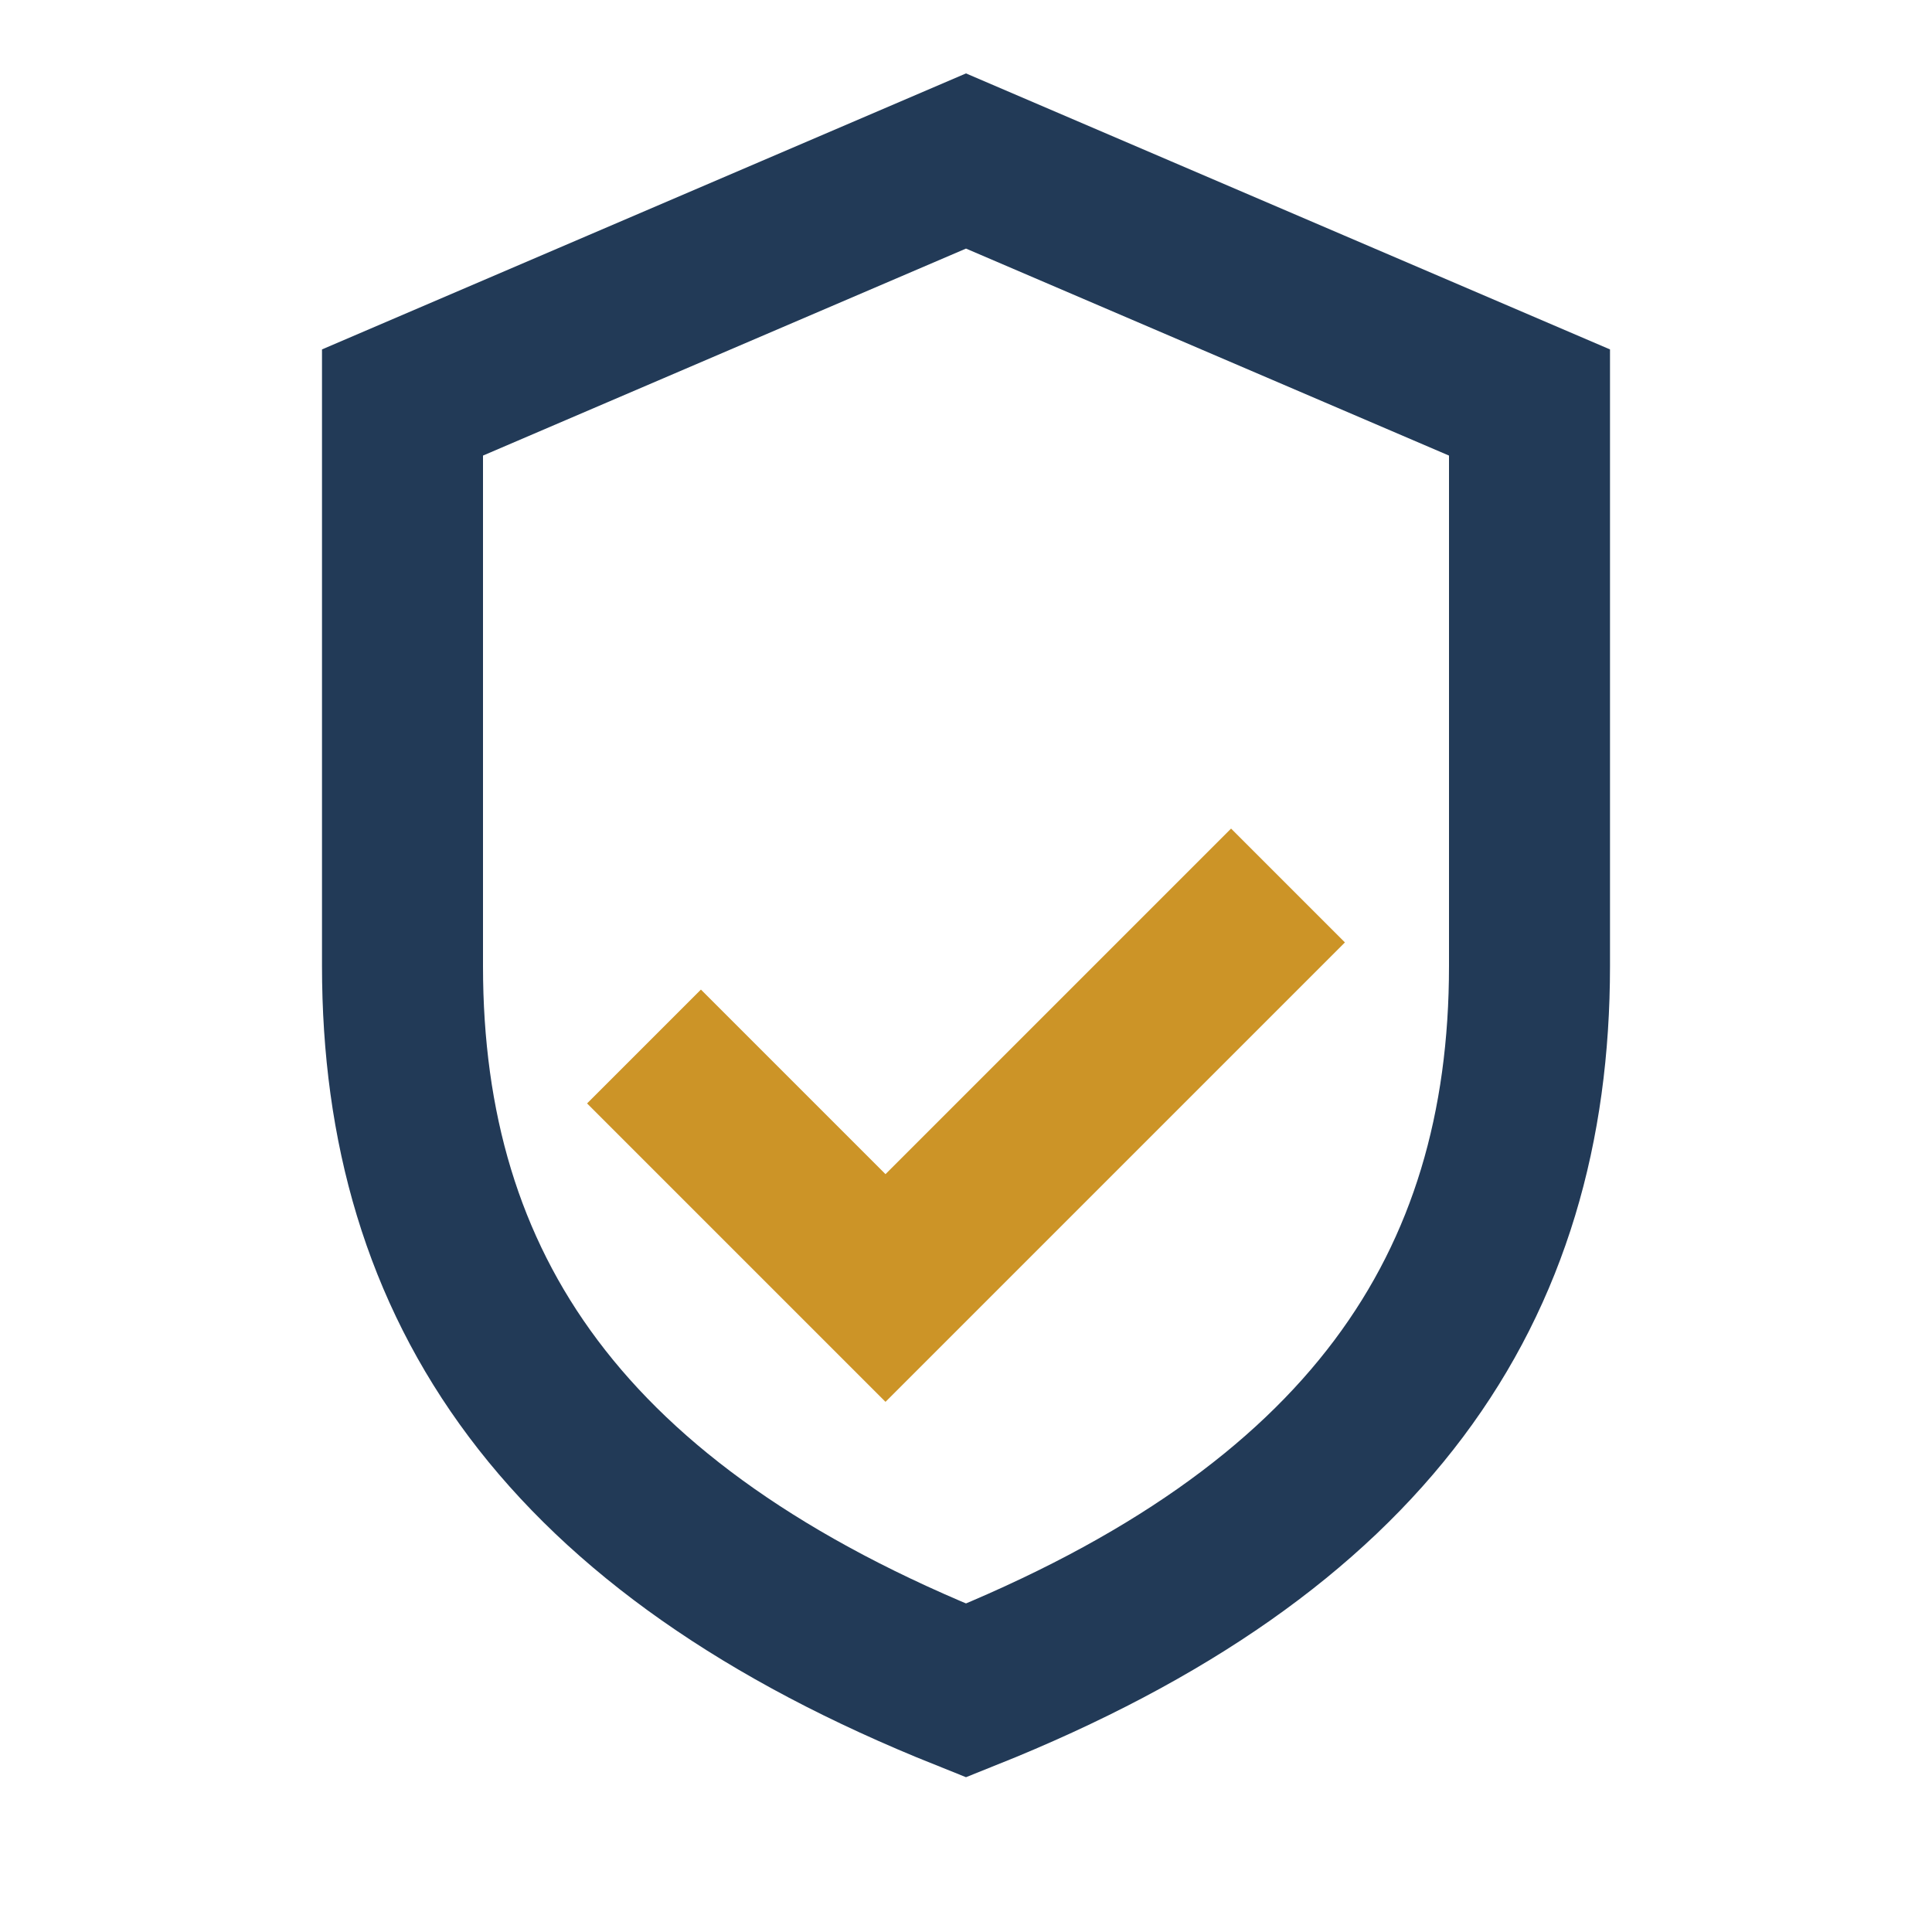
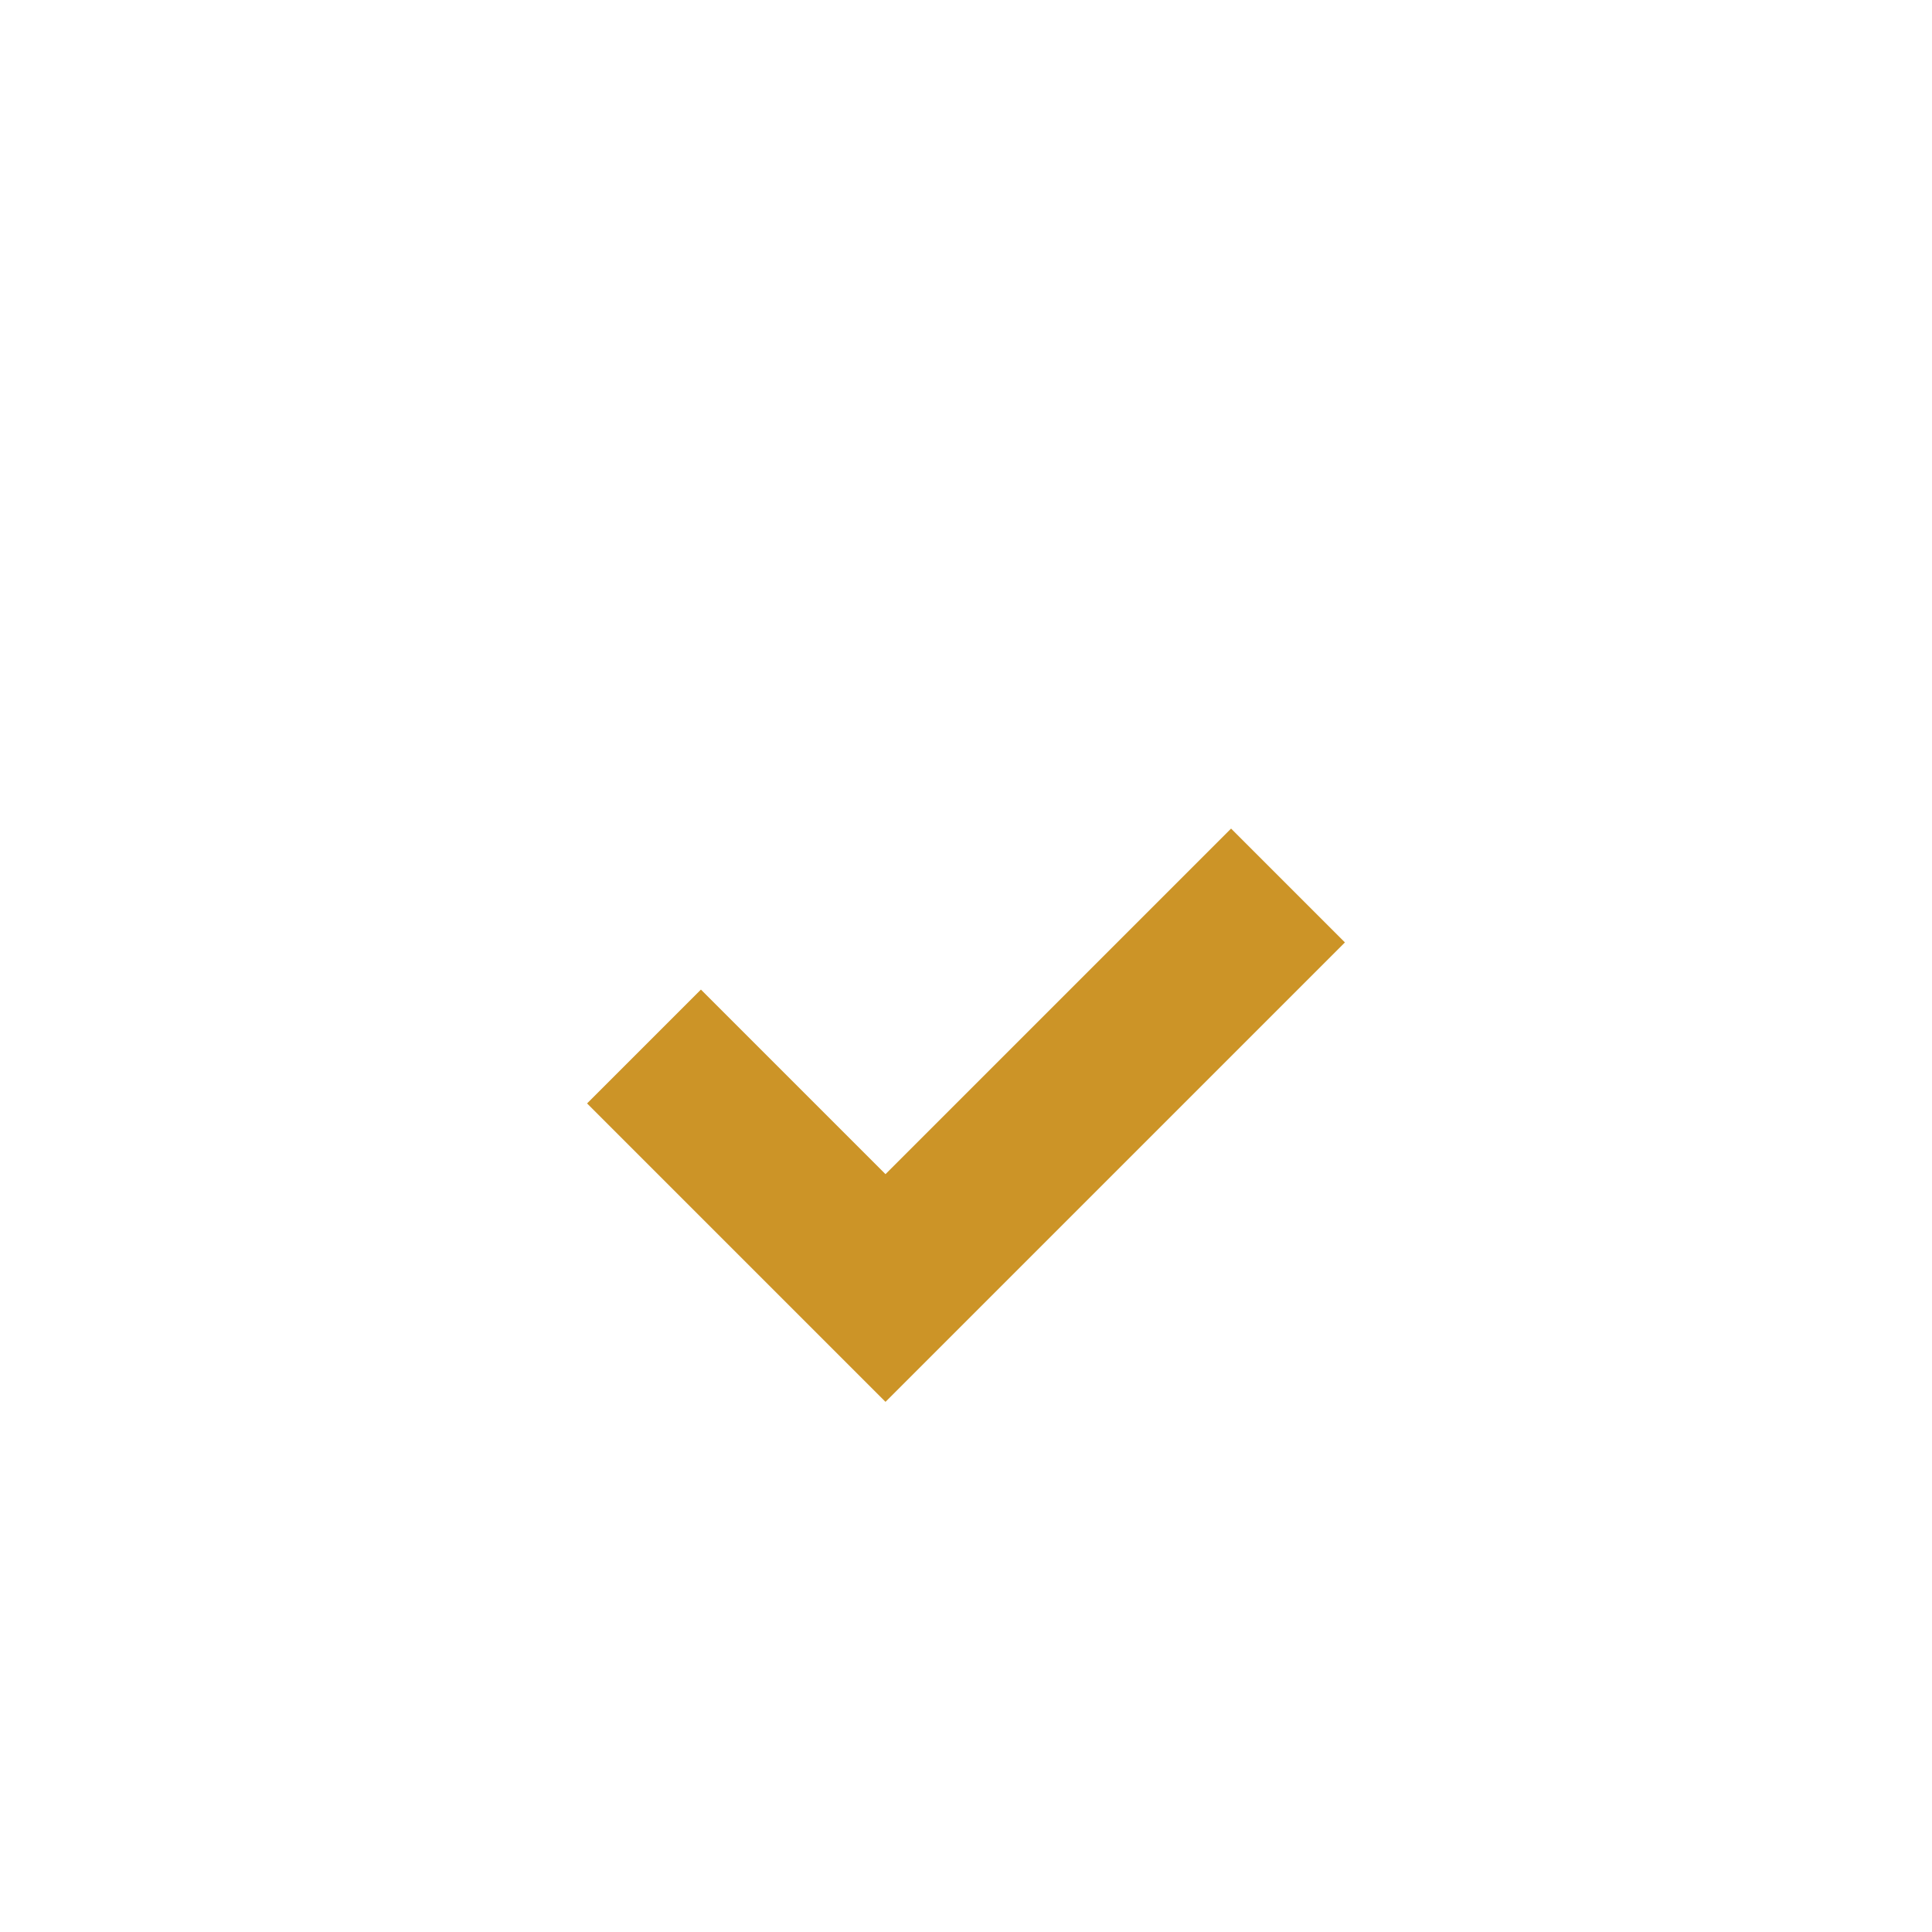
<svg xmlns="http://www.w3.org/2000/svg" width="24" height="24" viewBox="0 0 24 24">
-   <path d="M12 21c5-2 7-5 7-9V5l-7-3-7 3v7c0 4 2 7 7 9z" fill="none" stroke="#223a57" stroke-width="2" />
  <path d="M8 13l3 3 5-5" stroke="#cc9427" stroke-width="2" fill="none" />
</svg>